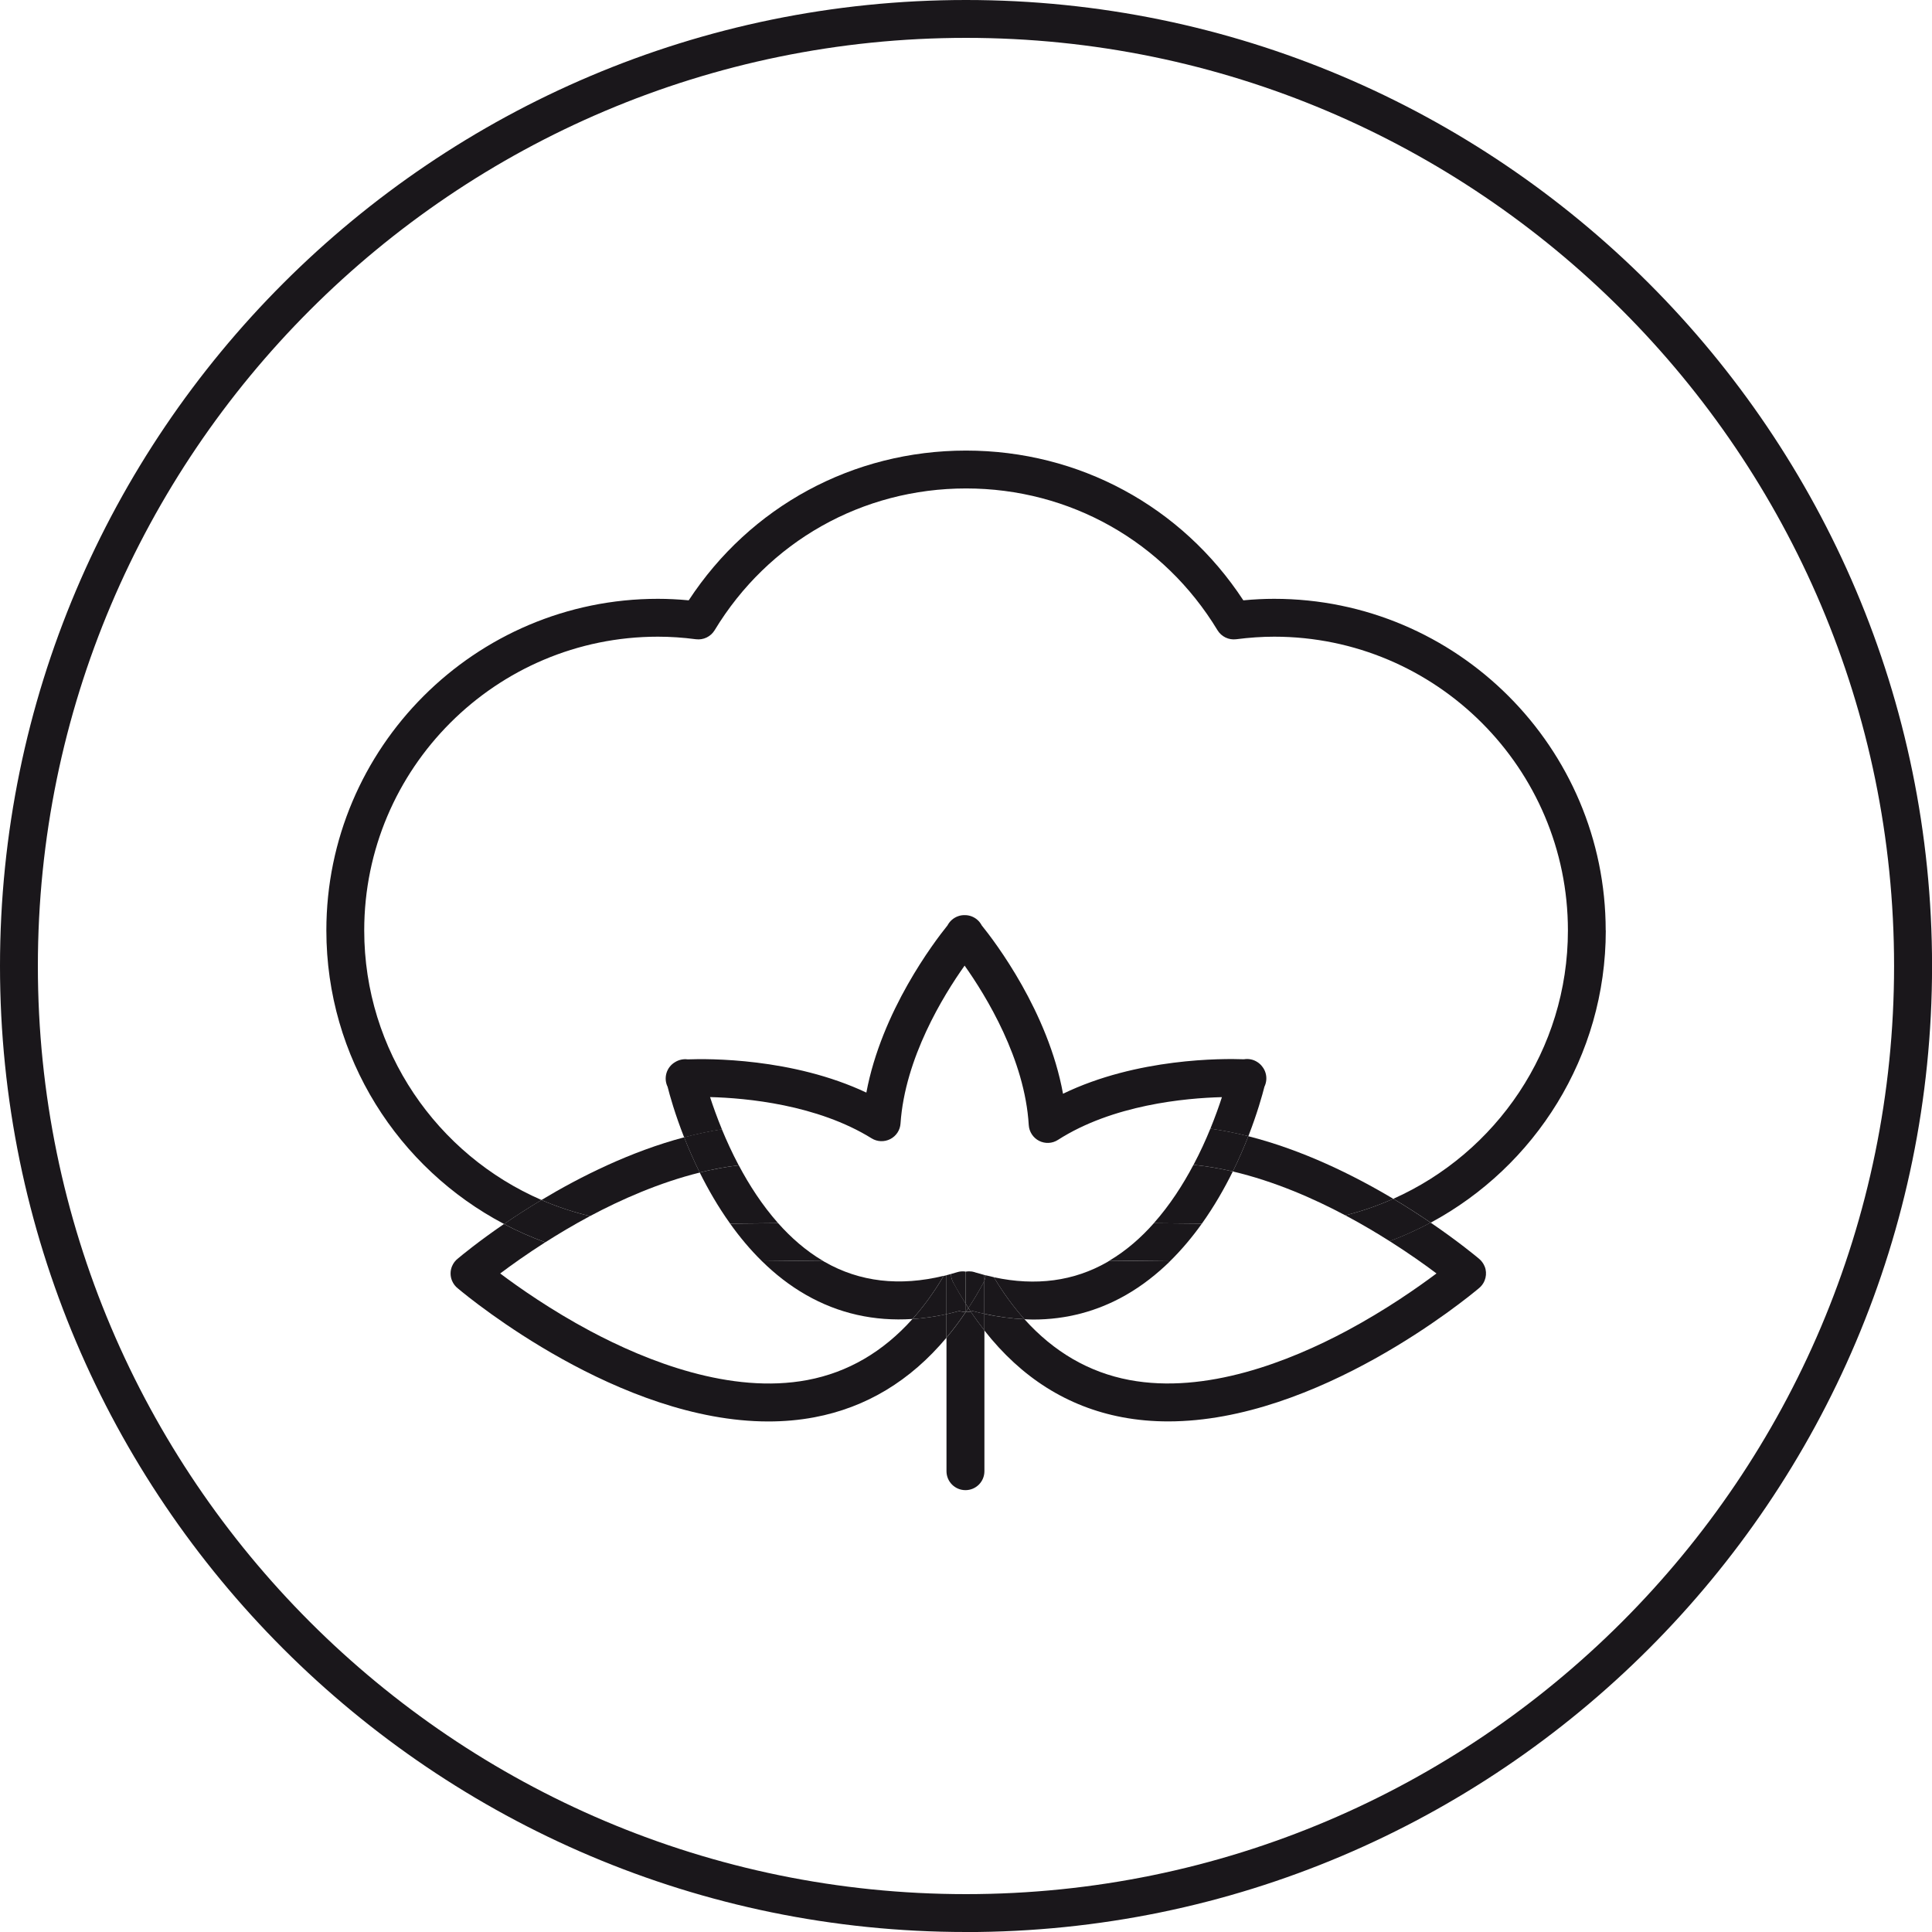
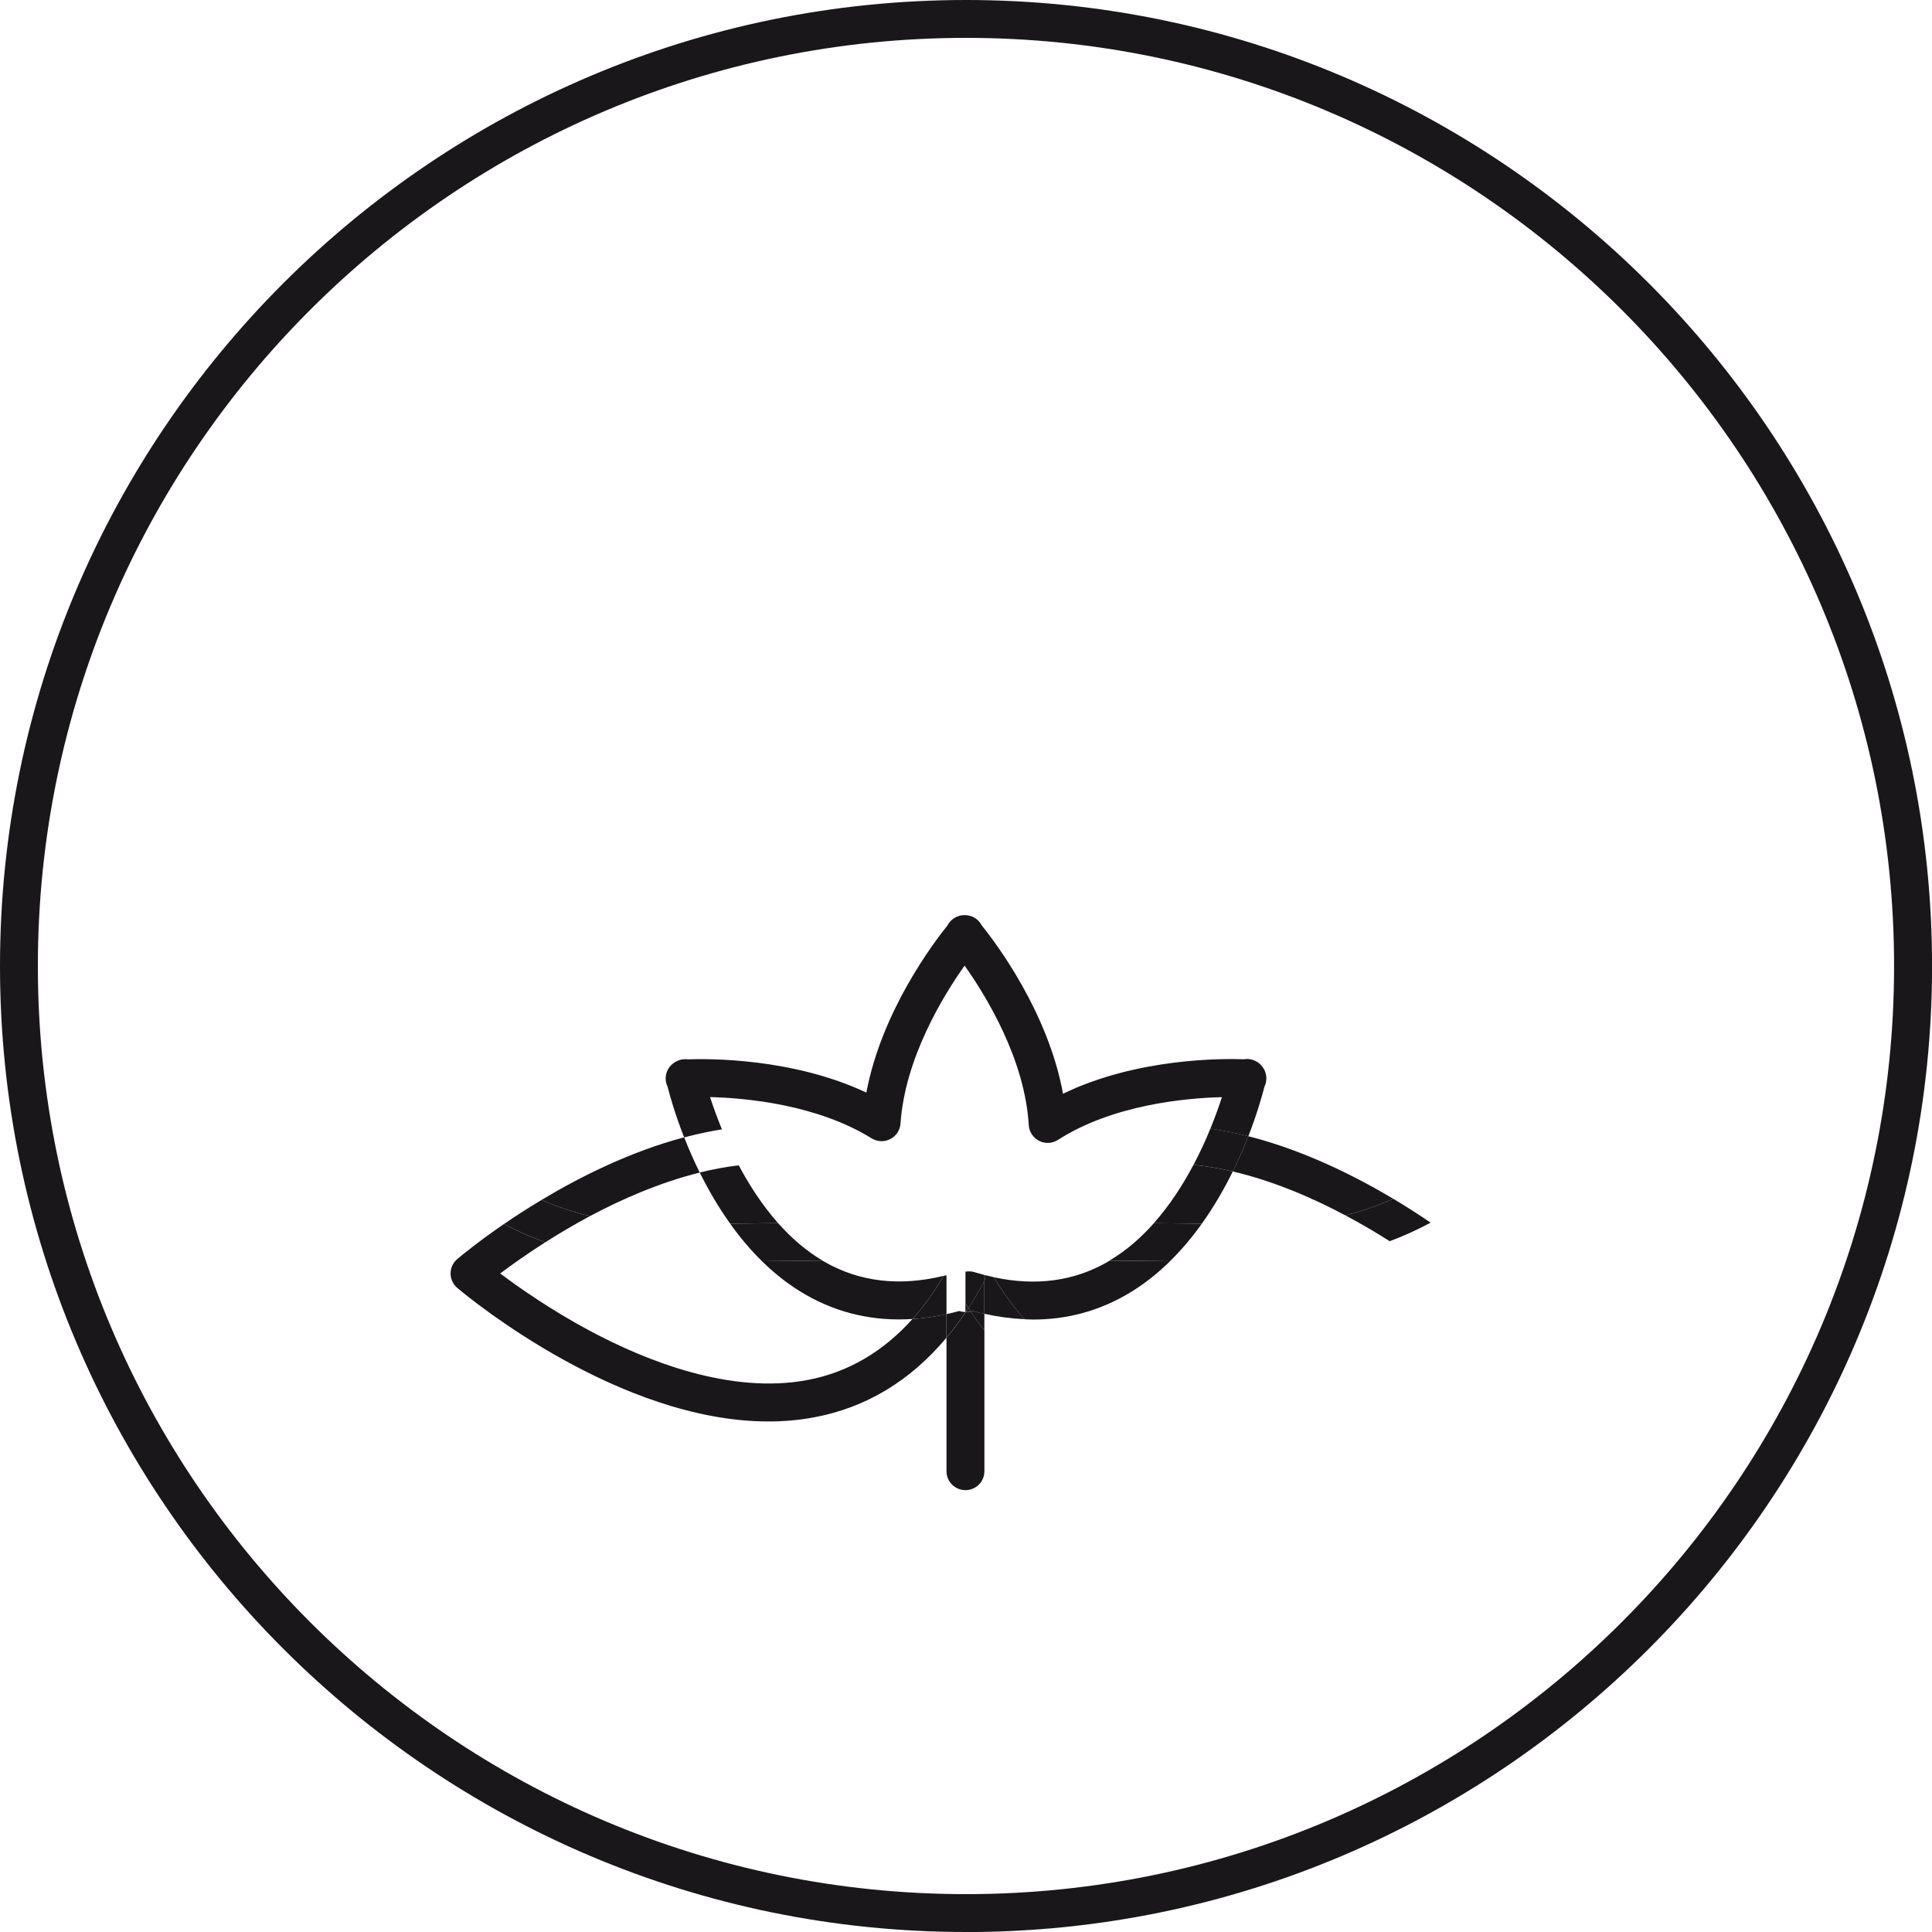
<svg xmlns="http://www.w3.org/2000/svg" id="Capa_2" viewBox="0 0 369.87 369.87">
  <defs>
    <style>.cls-1{fill:#1a171b;}</style>
  </defs>
  <g id="Estanteries">
    <path class="cls-1" d="M184.94,369.87C82.96,369.87,0,286.91,0,184.94S82.96,0,184.94,0s184.94,82.96,184.94,184.94-82.96,184.94-184.94,184.94ZM184.94,7.25C86.96,7.25,7.25,86.96,7.25,184.94s79.71,177.68,177.68,177.68,177.68-79.71,177.68-177.68S282.91,7.25,184.94,7.25Z" />
-     <path class="cls-1" d="M275.01,243.79c-3.61,2.71-9.74,7-17.19,10.99-10.89,5.82-26.95,12.18-41.62,9.41-7.73-1.46-14.44-5.37-20.08-11.64-2.5-.11-5.06-.44-7.68-1.03v3.17c7.09,9.06,15.94,14.65,26.41,16.63,2.92.55,5.86.8,8.8.8,28.55,0,57.12-23.52,59.45-25.47.48-.38.87-.88,1.11-1.47.29-.71.35-1.47.19-2.19,0,0,0,0,0,0-.04-.2-.11-.39-.19-.58-.24-.57-.61-1.06-1.07-1.44-.66-.55-4.04-3.35-9.26-6.91-2.52,1.35-5.14,2.54-7.84,3.55,3.72,2.36,6.8,4.55,8.96,6.18Z" />
    <path class="cls-1" d="M236.01,224.27c8,1.88,15.54,5.2,21.54,8.4,3.18-.79,6.24-1.86,9.18-3.17-7.67-4.57-17.38-9.35-27.75-11.98-.81,2.09-1.8,4.38-2.97,6.76Z" />
    <path class="cls-1" d="M174.68,252.52c-5.64,6.29-12.36,10.22-20.11,11.68-14.67,2.76-30.73-3.59-41.62-9.41-7.45-3.98-13.58-8.28-17.19-10.99,2.1-1.58,5.05-3.69,8.62-5.97-2.73-.99-5.36-2.16-7.9-3.5-4.87,3.34-8.06,5.97-8.81,6.6-.49.38-.88.88-1.13,1.48-.19.45-.28.92-.28,1.39h0c0,.47.09.94.28,1.39.25.6.64,1.1,1.13,1.48,2.45,2.06,30.95,25.46,59.44,25.46,2.94,0,5.89-.25,8.8-.8,9.92-1.87,18.38-6.99,25.28-15.23v-4.51c-2.21.48-4.38.79-6.51.93Z" />
    <path class="cls-1" d="M112.96,232.81c5.85-3.12,13.19-6.39,21-8.33-1.17-2.37-2.16-4.66-2.98-6.75-10.24,2.72-19.79,7.48-27.32,12,2.97,1.29,6.08,2.32,9.29,3.08,0,0,0,0,.01,0Z" />
    <path class="cls-1" d="M184.94,251.18s-.03,0-.05,0c-.02.03-.04.06-.06.09v30.38-30.38c-1.16,1.72-2.37,3.32-3.63,4.83v25.55c0,2,1.62,3.63,3.63,3.63s3.63-1.62,3.63-3.63v-26.95c-.9-1.15-1.78-2.35-2.62-3.61-.29.07-.59.11-.9.1Z" />
    <path class="cls-1" d="M186.21,250.99c-.12.04-.25.06-.38.09.84,1.26,1.72,2.46,2.62,3.61v-3.17c-.74-.17-1.49-.33-2.24-.54Z" />
    <path class="cls-1" d="M184.82,251.17c-.4,0-.78-.06-1.16-.19-.83.23-1.65.42-2.47.6v4.51c1.26-1.51,2.47-3.11,3.63-4.83v-.09Z" />
    <path class="cls-1" d="M184.82,251.27s.04-.06.06-.09c-.02,0-.04,0-.06,0v.09Z" />
-     <path class="cls-1" d="M307.4,178.12c0-35.01-28.48-63.48-63.48-63.48-1.91,0-3.89.1-5.89.29-11.79-18-31.47-28.67-53.09-28.67s-41.3,10.67-53.09,28.67c-2-.19-3.98-.29-5.89-.29-35,0-63.48,28.48-63.48,63.48,0,24.38,13.82,45.58,34.03,56.21,2.09-1.44,4.5-3,7.16-4.6-19.95-8.65-33.94-28.52-33.94-51.61,0-31.01,25.22-56.23,56.23-56.23,2.34,0,4.79.16,7.28.49,1.42.18,2.82-.49,3.57-1.72,10.29-17,28.29-27.15,48.14-27.15s37.84,10.15,48.14,27.15c.75,1.23,2.15,1.9,3.57,1.72,2.49-.32,4.94-.49,7.28-.49,31.01,0,56.23,25.23,56.23,56.23,0,22.89-13.75,42.61-33.42,51.38,2.65,1.58,5.05,3.14,7.16,4.57,19.93-10.72,33.51-31.77,33.51-55.95Z" />
    <path class="cls-1" d="M257.56,232.67c.09.05.18.09.26.14,2.98,1.59,5.75,3.24,8.23,4.81,2.71-1.01,5.32-2.2,7.84-3.55-2.11-1.43-4.5-2.99-7.16-4.57-2.94,1.31-6,2.38-9.18,3.17Z" />
    <path class="cls-1" d="M112.94,232.81c-3.21-.76-6.32-1.8-9.29-3.08-2.66,1.6-5.07,3.16-7.16,4.6,2.54,1.34,5.17,2.51,7.9,3.5,2.56-1.63,5.44-3.35,8.55-5.01Z" />
    <path class="cls-1" d="M220.9,234.17c3.19.03,6.29.07,9.19.09,2.35-3.3,4.31-6.72,5.92-9.99-2.48-.58-4.99-1.01-7.53-1.27-2,3.79-4.51,7.7-7.59,11.17Z" />
    <path class="cls-1" d="M148.97,234.17c-3.05-3.44-5.54-7.31-7.54-11.08-2.52.3-5.02.77-7.47,1.38,1.59,3.2,3.51,6.55,5.82,9.78,2.9-.03,6.01-.06,9.19-.09Z" />
    <path class="cls-1" d="M215.59,247.9c3.12-1.79,5.91-4,8.41-6.44-3.75-.04-7.68-.08-11.58-.12-.15.09-.28.19-.43.27-6.4,3.67-13.7,4.64-21.72,2.91,1.8,3.01,3.76,5.69,5.86,8.04.55.02,1.11.06,1.66.06,6.35,0,12.31-1.57,17.8-4.72Z" />
    <path class="cls-1" d="M157.89,241.6c-.15-.08-.28-.19-.43-.27-3.9.04-7.83.08-11.58.12,2.49,2.45,5.28,4.65,8.41,6.44,6.23,3.57,13.07,5.1,20.4,4.62,2.16-2.41,4.15-5.16,5.98-8.26-8.44,2.05-16.1,1.17-22.78-2.66Z" />
    <path class="cls-1" d="M135.95,210.03c6.94.18,20.48,1.43,30.92,7.9,1.08.67,2.43.72,3.57.14,1.13-.58,1.88-1.71,1.96-2.98.85-12.52,8.17-24.46,12.27-30.23,4.12,5.82,11.53,17.9,12.28,30.53.08,1.28.83,2.43,1.98,3.02,1.15.58,2.52.52,3.6-.18,10.5-6.73,24.35-8.01,31.4-8.19-.54,1.68-1.28,3.75-2.21,6.04,2.45.35,4.87.83,7.27,1.44,1.7-4.37,2.67-7.87,3.08-9.48.39-.81.48-1.75.21-2.65-.13-.43-.33-.82-.6-1.16-.25-.35-.57-.65-.94-.89-.78-.52-1.72-.7-2.6-.55-4.02-.15-20.45-.27-34.63,6.6-2.86-15.73-13.01-29.08-15.57-32.24-.41-.79-1.1-1.41-1.96-1.73-.39-.14-.79-.22-1.19-.22-.47-.02-.94.04-1.39.21-.89.32-1.59.96-2.01,1.76-2.54,3.15-12.61,16.39-15.53,32-14.15-6.67-30.36-6.51-34.2-6.36-.84-.11-1.71.07-2.46.55-.75.45-1.33,1.17-1.6,2.05-.27.9-.19,1.84.21,2.65.41,1.63,1.41,5.22,3.17,9.69,2.38-.63,4.79-1.16,7.23-1.54-.95-2.33-1.71-4.45-2.26-6.15Z" />
    <path class="cls-1" d="M228.49,223c2.53.26,5.05.69,7.53,1.27,1.17-2.38,2.15-4.67,2.97-6.76-2.39-.61-4.82-1.09-7.27-1.44-.88,2.17-1.95,4.52-3.23,6.93Z" />
    <path class="cls-1" d="M188.7,244.14c-.03.35-.11.7-.25,1.04,0,0,0,0,0,.01v6.33c2.62.58,5.18.92,7.68,1.03-2.11-2.35-4.07-5.03-5.86-8.04-.52-.11-1.04-.24-1.56-.37Z" />
-     <path class="cls-1" d="M138.2,216.18c-2.44.38-4.85.91-7.23,1.54.82,2.09,1.81,4.38,2.98,6.75,2.46-.61,4.96-1.09,7.47-1.38-1.27-2.4-2.34-4.75-3.23-6.91Z" />
    <path class="cls-1" d="M180.67,244.26c-1.83,3.1-3.83,5.85-5.98,8.26,2.13-.14,4.3-.45,6.51-.93v-7.45c-.18.05-.35.08-.53.13Z" />
    <path class="cls-1" d="M188.45,245.2s0,0,0-.01c.14-.34.21-.69.25-1.04-.08-.02-.17-.04-.25-.06v1.12Z" />
    <path class="cls-1" d="M184.88,251.18s.03,0,.05,0c.31,0,.6-.04.9-.1-.15-.22-.29-.44-.44-.67-.17.26-.34.51-.51.77Z" />
    <path class="cls-1" d="M188.23,245.64c-.9,1.67-1.85,3.26-2.84,4.77.15.22.29.45.44.67.13-.03.25-.05.38-.09.75.2,1.5.37,2.24.54v-6.33c-.06.15-.14.3-.22.44Z" />
    <path class="cls-1" d="M184.82,249.51v1.67s.04,0,.06,0c.17-.25.34-.51.51-.77-.19-.3-.38-.6-.57-.91Z" />
-     <path class="cls-1" d="M182.52,245.58c-.28-.5-.45-1.07-.46-1.68-.29.08-.58.16-.86.23v7.45c.82-.18,1.64-.37,2.47-.6.38.13.76.18,1.16.19v-1.67c-.79-1.26-1.56-2.56-2.3-3.92Z" />
    <path class="cls-1" d="M186.61,243.55c-.35-.11-.71-.16-1.07-.16-.2,0-.4.02-.6.05-.04,0-.08,0-.11,0v6.07c.19.3.38.61.57.91.98-1.52,1.93-3.1,2.84-4.77.08-.14.16-.29.22-.44v-1.12c-.61-.16-1.22-.33-1.84-.52Z" />
-     <path class="cls-1" d="M183.26,243.55c-.41.12-.81.23-1.21.35.02.61.18,1.18.46,1.68.74,1.37,1.51,2.66,2.3,3.92v-6.07c-.52-.07-1.05-.04-1.56.12Z" />
    <path class="cls-1" d="M212.41,241.33c3.9.04,7.83.08,11.58.12,2.28-2.24,4.31-4.68,6.1-7.19-2.9-.03-6.01-.06-9.19-.09-2.45,2.77-5.27,5.25-8.49,7.16Z" />
    <path class="cls-1" d="M148.97,234.17c-3.19.03-6.29.07-9.19.09,1.8,2.52,3.82,4.96,6.1,7.19,3.75-.04,7.68-.08,11.58-.12-3.22-1.92-6.03-4.39-8.49-7.16Z" />
  </g>
</svg>